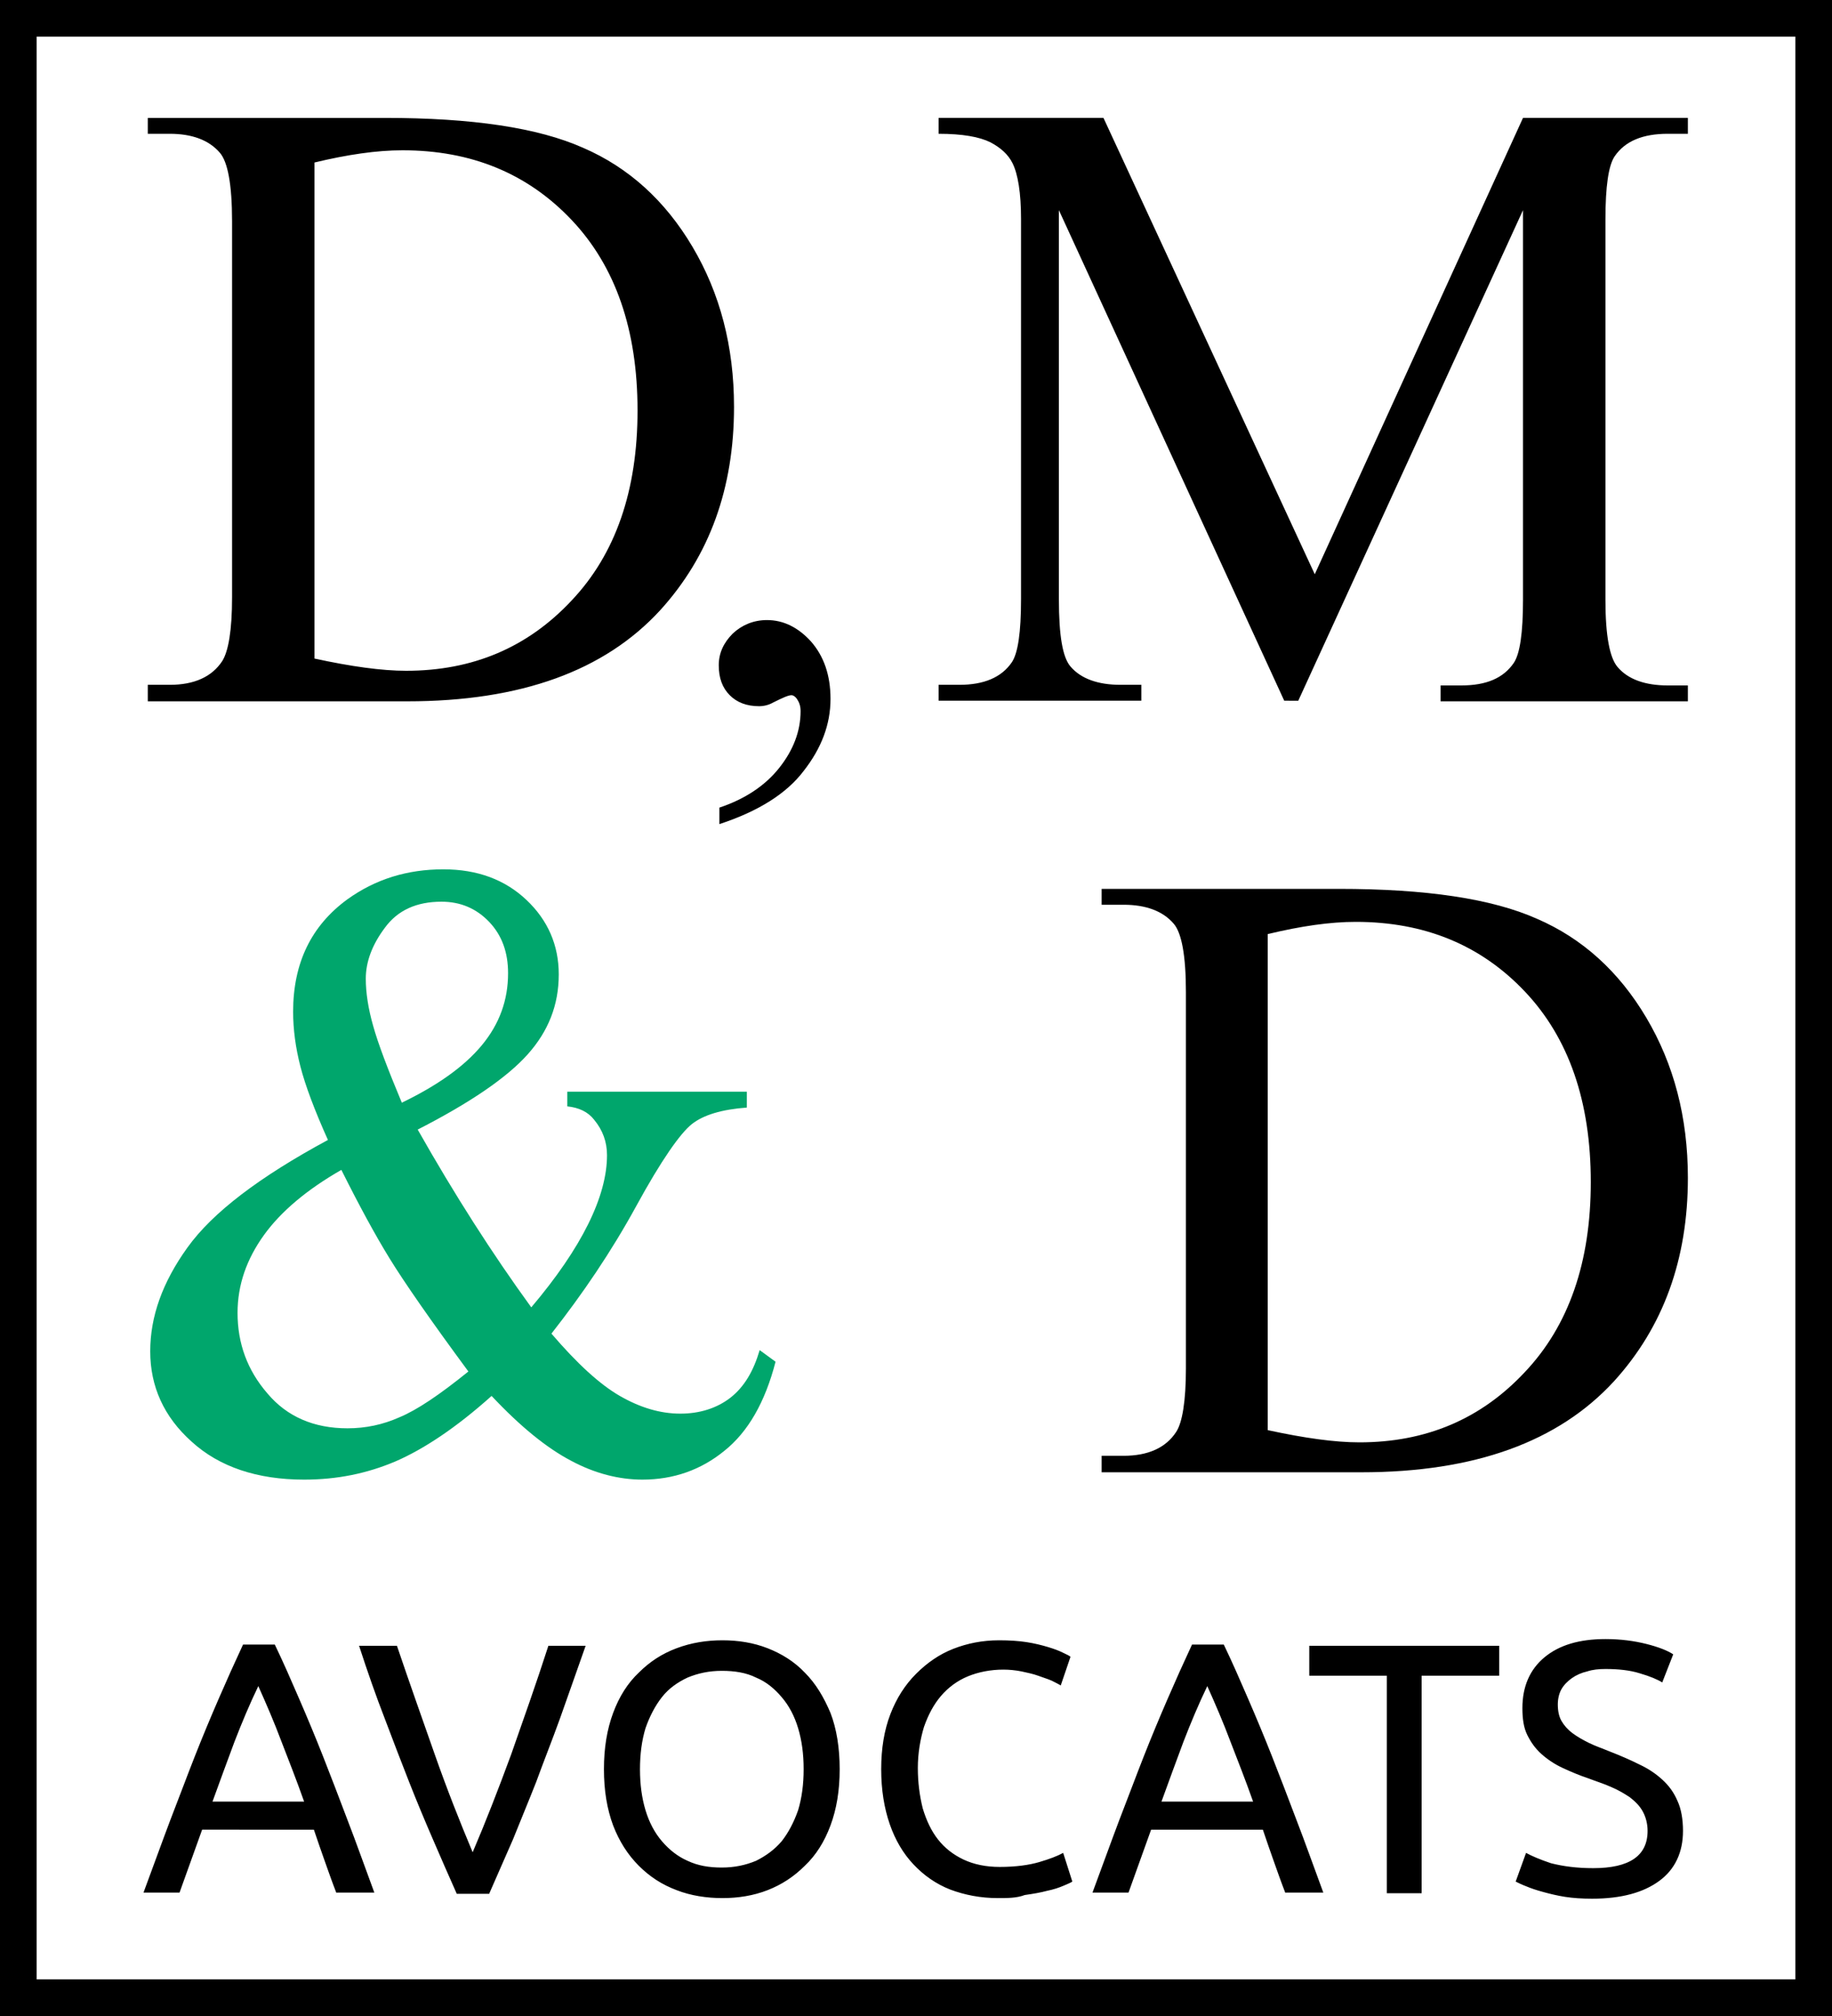
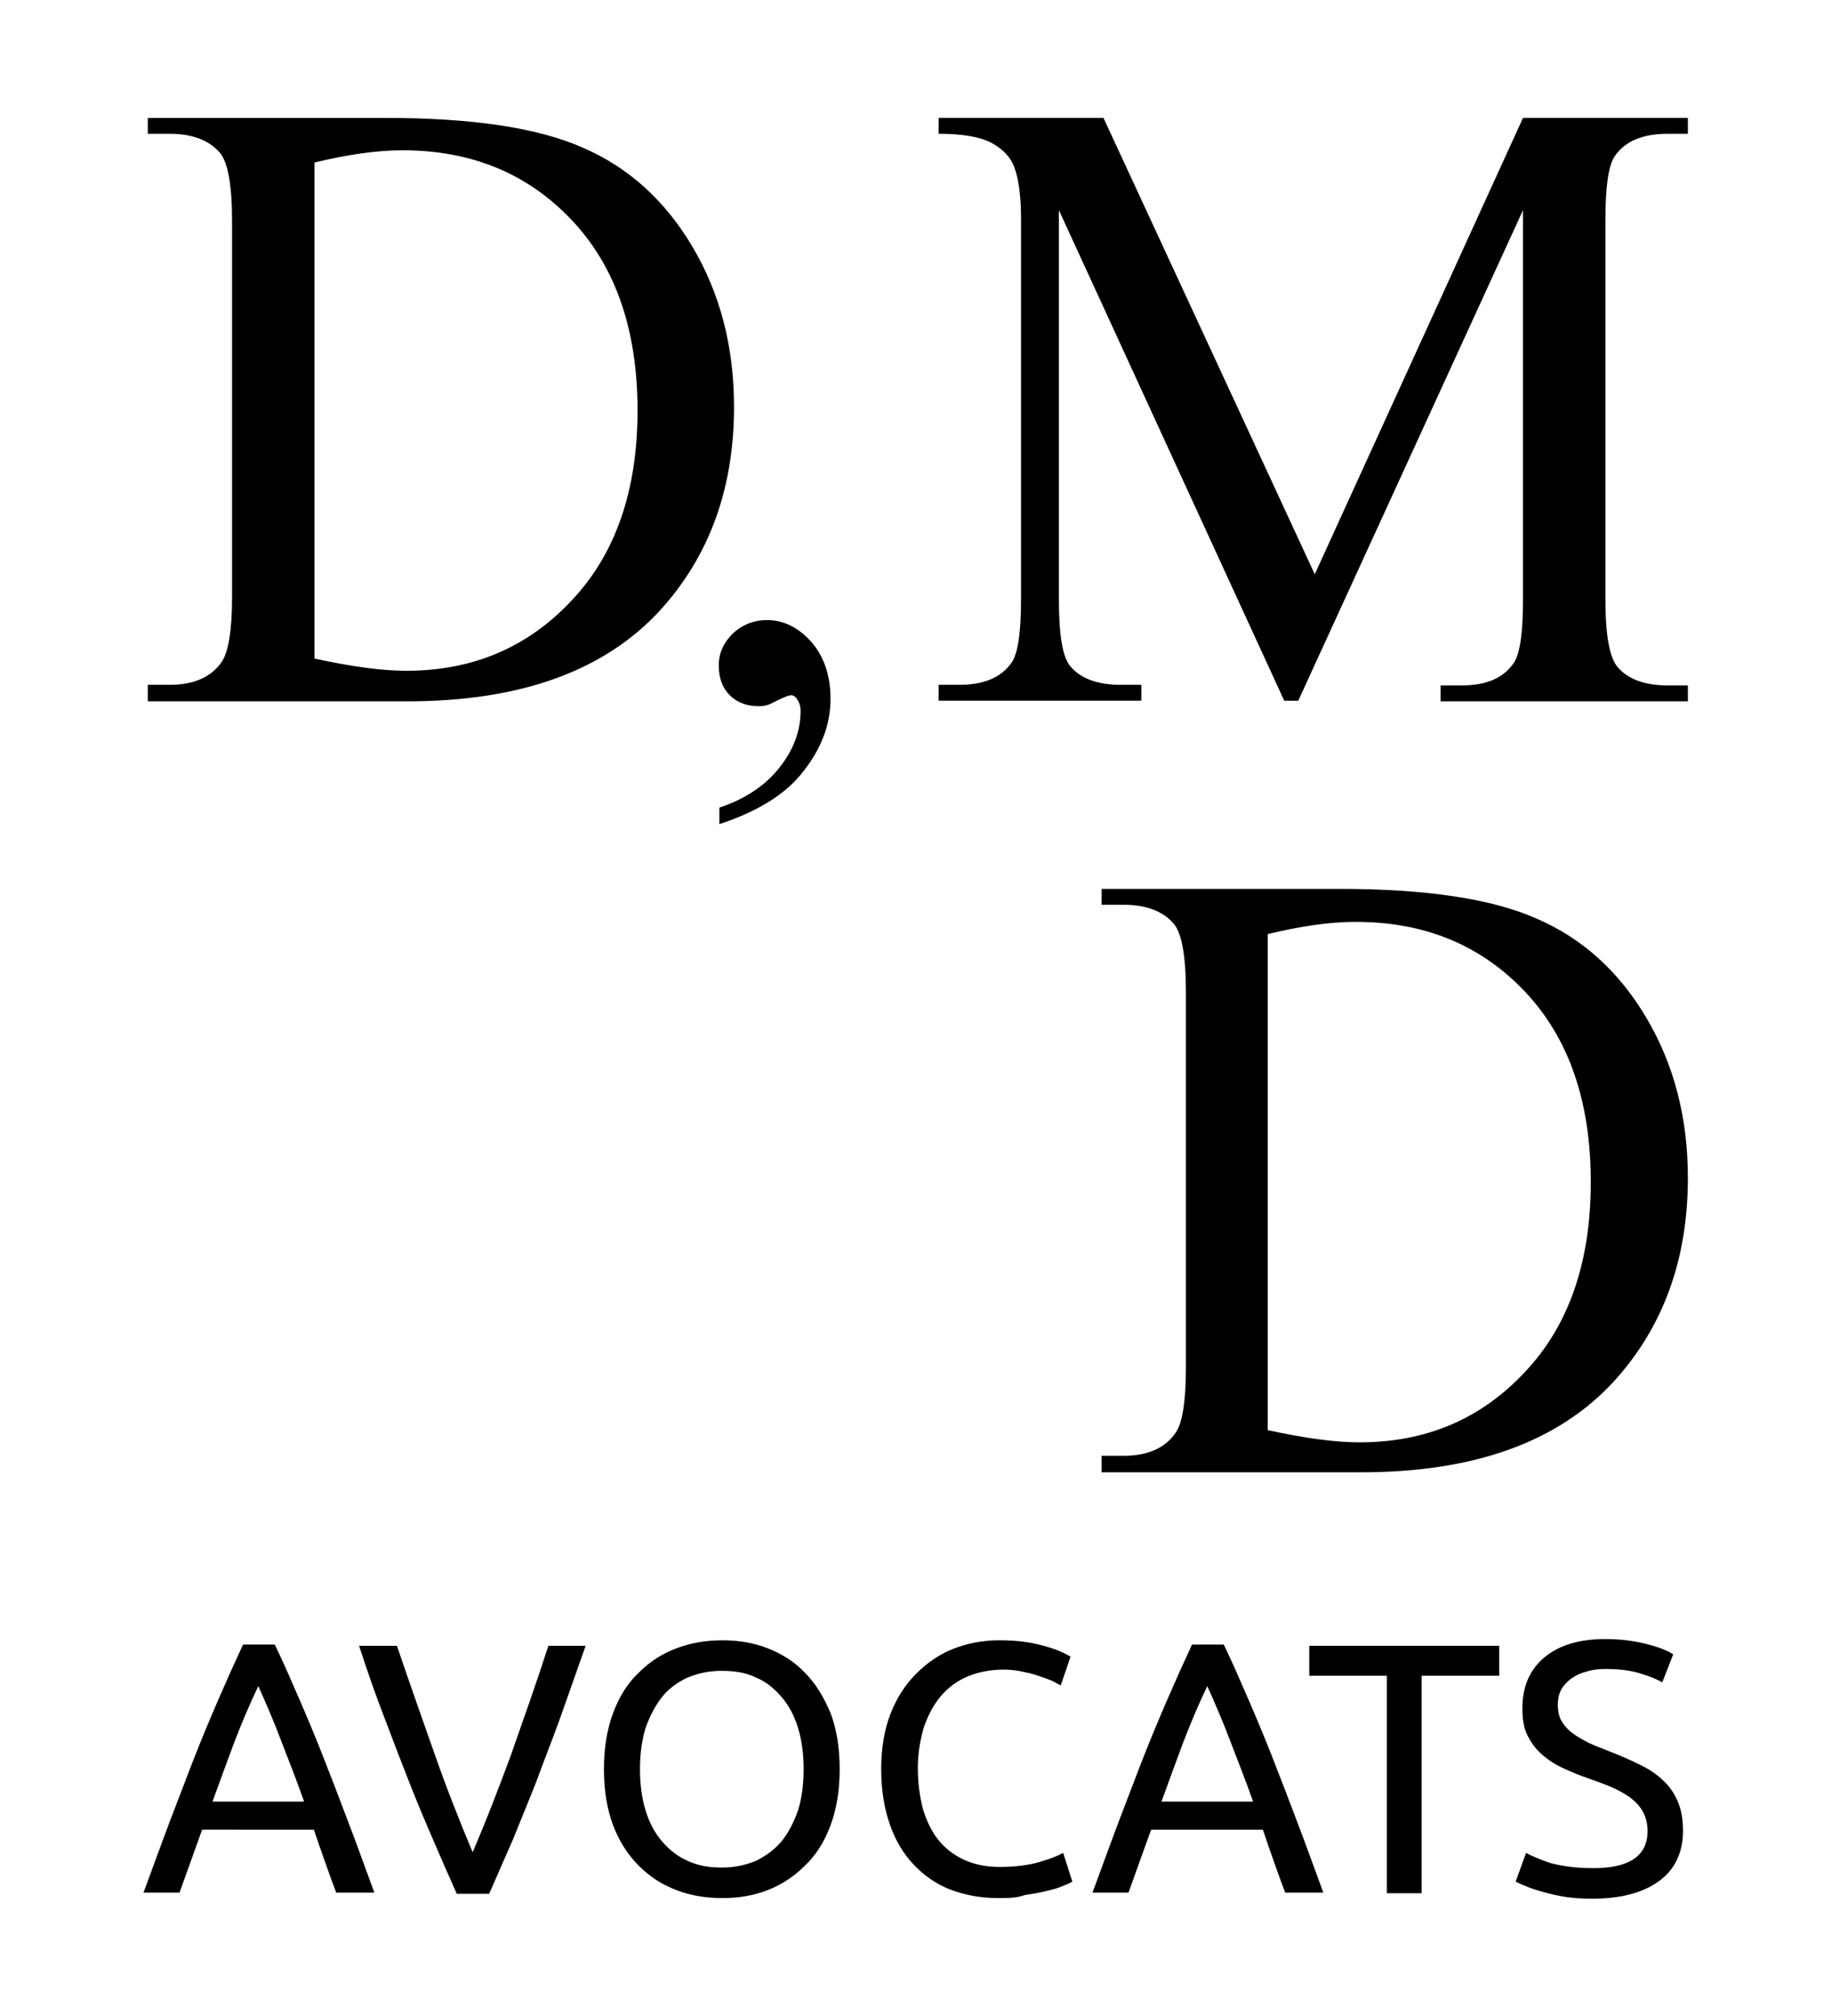
<svg xmlns="http://www.w3.org/2000/svg" version="1.1" id="Calque_1" x="0px" y="0px" viewBox="0 0 300 330" style="enable-background:new 0 0 300 330;" xml:space="preserve">
  <style type="text/css">
	.st0{fill:#00A66C;}
</style>
-   <path d="M300,330H0V0h300V330z M6,324h288V6H6V324z" />
  <path d="M49.8,294.9c-1.2-3.4-2.5-6.7-3.7-9.8c-1.2-3.2-2.5-6.2-3.8-9.1c-1.4,2.9-2.7,6-3.9,9.1c-1.2,3.2-2.4,6.5-3.6,9.8H49.8z   M55.1,309.9c-0.7-1.8-1.3-3.5-1.9-5.2c-0.6-1.7-1.2-3.4-1.8-5.2H33.1l-3.7,10.3h-5.9c1.6-4.3,3-8.2,4.4-11.9  c1.4-3.6,2.7-7.1,4-10.4c1.3-3.3,2.6-6.4,3.9-9.4c1.3-3,2.6-5.9,4-8.9H45c1.4,2.9,2.7,5.9,4,8.9c1.3,3,2.6,6.1,3.9,9.4  c1.3,3.3,2.6,6.7,4,10.4c1.4,3.6,2.8,7.6,4.4,11.9H55.1z M95.9,269.4c-1.5,4.3-2.9,8.2-4.2,11.9c-1.3,3.6-2.7,7.1-3.9,10.4  c-1.3,3.3-2.6,6.4-3.8,9.4c-1.3,3-2.6,5.9-3.9,8.9h-5.3c-1.3-2.9-2.6-5.9-3.9-8.9c-1.3-3-2.6-6.1-3.9-9.4c-1.3-3.3-2.6-6.7-4-10.4  c-1.4-3.6-2.8-7.6-4.2-11.9H65c2.1,6.2,4.2,12.1,6.2,17.8c2,5.7,4.1,11,6.2,16c2.1-4.9,4.2-10.3,6.3-16c2-5.7,4.1-11.6,6.1-17.8  H95.9z M104.8,289.6c0,2.5,0.3,4.7,0.9,6.7c0.6,2,1.5,3.7,2.7,5.1c1.2,1.4,2.6,2.5,4.2,3.2c1.7,0.8,3.5,1.1,5.6,1.1s3.9-0.4,5.6-1.1  c1.6-0.8,3-1.8,4.2-3.2c1.1-1.4,2-3.1,2.7-5.1c0.6-2,0.9-4.2,0.9-6.7c0-2.5-0.3-4.7-0.9-6.7c-0.6-2-1.5-3.7-2.7-5.1  c-1.2-1.4-2.5-2.5-4.2-3.2c-1.6-0.8-3.5-1.1-5.6-1.1s-3.9,0.4-5.6,1.1c-1.7,0.8-3.1,1.8-4.2,3.2c-1.1,1.4-2,3.1-2.7,5.1  C105.1,284.9,104.8,287.1,104.8,289.6 M98.9,289.6c0-3.5,0.5-6.5,1.5-9.2c1-2.7,2.4-4.9,4.2-6.6c1.8-1.8,3.8-3.1,6.2-4  c2.4-0.9,4.9-1.3,7.5-1.3c2.6,0,5.1,0.4,7.4,1.3c2.3,0.9,4.4,2.2,6.1,4c1.8,1.8,3.1,4,4.2,6.6c1,2.6,1.5,5.7,1.5,9.2  c0,3.5-0.5,6.5-1.5,9.2c-1,2.7-2.4,4.9-4.2,6.6c-1.8,1.8-3.8,3.1-6.1,4c-2.3,0.9-4.8,1.3-7.4,1.3c-2.6,0-5.2-0.4-7.5-1.3  c-2.4-0.9-4.4-2.2-6.2-4c-1.8-1.8-3.2-4-4.2-6.6C99.4,296.1,98.9,293.1,98.9,289.6 M163.4,310.7c-2.8,0-5.4-0.5-7.8-1.4  c-2.3-0.9-4.3-2.3-6-4.1c-1.7-1.8-3-4-3.9-6.6c-0.9-2.6-1.4-5.6-1.4-9c0-3.4,0.5-6.4,1.5-9c1-2.6,2.4-4.8,4.2-6.6  c1.8-1.8,3.8-3.2,6.1-4.1c2.3-0.9,4.8-1.4,7.5-1.4c1.7,0,3.2,0.1,4.5,0.3c1.3,0.2,2.5,0.5,3.5,0.8c1,0.3,1.8,0.6,2.4,0.9  c0.6,0.3,1.1,0.5,1.3,0.7l-1.6,4.7c-0.3-0.2-0.9-0.5-1.5-0.8c-0.7-0.3-1.4-0.5-2.2-0.8c-0.8-0.3-1.8-0.5-2.7-0.7c-1-0.2-2-0.3-3-0.3  c-2.1,0-4.1,0.4-5.8,1.1c-1.7,0.7-3.2,1.8-4.4,3.2c-1.2,1.4-2.1,3.1-2.8,5.1c-0.6,2-1,4.3-1,6.7c0,2.4,0.3,4.6,0.8,6.6  c0.6,2,1.4,3.7,2.5,5.1c1.1,1.4,2.5,2.5,4.2,3.3c1.7,0.8,3.7,1.2,5.9,1.2c2.6,0,4.8-0.3,6.5-0.8c1.7-0.5,3-1,3.9-1.5l1.5,4.7  c-0.3,0.2-0.8,0.4-1.5,0.7c-0.7,0.3-1.6,0.6-2.6,0.8c-1.1,0.3-2.3,0.5-3.7,0.7C166.5,310.7,165,310.7,163.4,310.7 M205.2,294.9  c-1.2-3.4-2.5-6.7-3.7-9.8c-1.2-3.2-2.5-6.2-3.8-9.1c-1.4,2.9-2.7,6-3.9,9.1c-1.2,3.2-2.4,6.5-3.6,9.8H205.2z M210.5,309.9  c-0.7-1.8-1.3-3.5-1.9-5.2c-0.6-1.7-1.2-3.4-1.8-5.2h-18.3l-3.7,10.3h-5.9c1.6-4.3,3-8.2,4.4-11.9c1.4-3.6,2.7-7.1,4-10.4  c1.3-3.3,2.6-6.4,3.9-9.4c1.3-3,2.6-5.9,4-8.9h5.2c1.4,2.9,2.7,5.9,4,8.9c1.3,3,2.6,6.1,3.9,9.4c1.3,3.3,2.6,6.7,4,10.4  c1.4,3.6,2.8,7.6,4.4,11.9H210.5z M245.5,269.4v4.9h-12.7v35.6h-5.7v-35.6h-12.7v-4.9H245.5z M260.9,305.8c5.9,0,8.9-2,8.9-6.1  c0-1.2-0.3-2.3-0.8-3.2c-0.5-0.9-1.2-1.6-2.1-2.3c-0.9-0.6-1.9-1.2-3.1-1.7c-1.1-0.5-2.4-0.9-3.7-1.4c-1.5-0.5-2.9-1.1-4.2-1.7  c-1.3-0.6-2.5-1.4-3.5-2.3c-1-0.9-1.7-1.9-2.3-3.1s-0.8-2.7-0.8-4.4c0-3.5,1.2-6.3,3.6-8.3c2.4-2,5.7-3,10-3c2.5,0,4.7,0.3,6.7,0.8  c2,0.5,3.5,1.1,4.4,1.7l-1.8,4.6c-0.8-0.5-2-1-3.7-1.5c-1.6-0.5-3.5-0.7-5.6-0.7c-1.1,0-2.1,0.1-3,0.4c-0.9,0.2-1.8,0.6-2.5,1.1  c-0.7,0.5-1.3,1.1-1.7,1.8c-0.4,0.7-0.6,1.6-0.6,2.5c0,1.1,0.2,2,0.6,2.7c0.4,0.7,1,1.4,1.8,2c0.8,0.6,1.7,1.1,2.7,1.6  c1,0.5,2.2,0.9,3.4,1.4c1.8,0.7,3.4,1.4,4.8,2.1c1.5,0.7,2.7,1.5,3.8,2.5c1.1,1,1.9,2.1,2.5,3.5c0.6,1.3,0.9,3,0.9,4.9  c0,3.5-1.3,6.3-3.9,8.2c-2.6,1.9-6.2,2.9-11,2.9c-1.6,0-3.1-0.1-4.4-0.3c-1.3-0.2-2.5-0.5-3.6-0.8c-1.1-0.3-2-0.6-2.7-0.9  c-0.8-0.3-1.4-0.6-1.8-0.8l1.7-4.7c0.9,0.5,2.3,1.1,4.1,1.7C256,305.5,258.2,305.8,260.9,305.8" />
  <path d="M51.5,107.8c6,1.3,11,2,15,2c10.9,0,19.9-3.8,27.1-11.5c7.2-7.6,10.8-18,10.8-31.1c0-13.2-3.6-23.6-10.8-31.2  c-7.2-7.6-16.4-11.4-27.7-11.4c-4.2,0-9,0.7-14.4,2V107.8z M24.2,114.7v-2.6h3.6c4,0,6.9-1.3,8.6-3.9c1-1.6,1.6-5,1.6-10.4V36.2  c0-6-0.7-9.7-2-11.2c-1.8-2.1-4.6-3.1-8.2-3.1h-3.6v-2.6h38.8c14.3,0,25.1,1.6,32.5,4.9c7.4,3.2,13.4,8.6,17.9,16.2  c4.5,7.6,6.8,16.3,6.8,26.2c0,13.3-4,24.4-12.1,33.3c-9.1,9.9-22.8,14.9-41.4,14.9H24.2z M207.6,234.1c6,1.3,11,2,15,2  c10.9,0,19.9-3.8,27.1-11.5c7.2-7.6,10.8-18,10.8-31.1c0-13.2-3.6-23.6-10.8-31.2c-7.2-7.6-16.4-11.4-27.7-11.4c-4.2,0-9,0.7-14.4,2  V234.1z M180.4,240.9v-2.6h3.6c4,0,6.9-1.3,8.6-3.9c1-1.5,1.6-5,1.6-10.4v-61.6c0-6-0.7-9.7-2-11.2c-1.8-2.1-4.6-3.1-8.2-3.1h-3.6  v-2.6h38.8c14.3,0,25.1,1.6,32.5,4.9c7.4,3.2,13.4,8.6,17.9,16.2c4.5,7.6,6.8,16.3,6.8,26.2c0,13.3-4,24.4-12.1,33.3  c-9.1,9.9-22.8,14.9-41.4,14.9H180.4z M210.3,114.7l-36.9-80.3v63.7c0,5.9,0.6,9.5,1.9,11c1.7,2,4.5,3,8.2,3h3.4v2.6h-33.2v-2.6h3.4  c4,0,6.9-1.2,8.6-3.7c1-1.5,1.5-4.9,1.5-10.3V35.8c0-4.2-0.5-7.3-1.4-9.1c-0.7-1.4-1.9-2.5-3.6-3.4c-1.8-0.9-4.6-1.4-8.5-1.4v-2.6  h27l34.6,74.7l34.1-74.7h27v2.6h-3.3c-4.1,0-7,1.2-8.7,3.7c-1,1.5-1.5,4.9-1.5,10.3v62.3c0,5.9,0.7,9.5,2,11c1.7,2,4.5,3,8.2,3h3.3  v2.6h-40.5v-2.6h3.4c4.1,0,6.9-1.2,8.6-3.7c1-1.5,1.5-4.9,1.5-10.3V34.4l-36.8,80.3H210.3z M117.8,134.9v-2.7  c4.2-1.4,7.5-3.6,9.8-6.5c2.3-2.9,3.5-6,3.5-9.3c0-0.8-0.2-1.4-0.6-2c-0.3-0.4-0.6-0.6-0.9-0.6c-0.5,0-1.4,0.4-3,1.2  c-0.7,0.4-1.5,0.6-2.3,0.6c-2,0-3.6-0.6-4.8-1.8c-1.2-1.2-1.8-2.8-1.8-4.9c0-2,0.8-3.7,2.3-5.2c1.5-1.4,3.4-2.2,5.6-2.2  c2.7,0,5.1,1.2,7.2,3.5c2.1,2.4,3.2,5.5,3.2,9.4c0,4.2-1.5,8.1-4.4,11.8C128.8,129.9,124.2,132.8,117.8,134.9" />
-   <path class="st0" d="M65.8,180.5c5.8-2.8,10.2-5.9,13.1-9.4c2.9-3.5,4.3-7.4,4.3-11.8c0-3.4-1-6.2-3.1-8.4c-2.1-2.2-4.7-3.3-7.8-3.3  c-4.1,0-7.2,1.4-9.3,4.3c-2.1,2.8-3.1,5.6-3.1,8.3c0,2.3,0.4,4.9,1.2,7.7C61.9,170.8,63.5,175,65.8,180.5 M76.7,224.5  c-6.2-8.4-10.5-14.6-12.9-18.5c-2.4-3.9-5-8.7-7.9-14.5c-5.6,3.2-9.9,6.8-12.7,10.7c-2.8,3.9-4.3,8.1-4.3,12.7c0,5,1.6,9.4,4.9,13.2  c3.2,3.8,7.6,5.7,13.1,5.7c3,0,5.8-0.6,8.5-1.8C68.3,230.8,72,228.3,76.7,224.5 M92.7,178.7h29.6v2.6c-4.1,0.3-7.1,1.2-9,2.7  c-1.9,1.5-5,5.9-9.1,13.4c-4.1,7.5-8.8,14.4-13.9,20.9c4.2,4.9,7.9,8.3,11.2,10.2s6.6,2.9,9.9,2.9c3.2,0,6-0.9,8.2-2.6  c2.3-1.8,3.8-4.4,4.8-7.8l2.6,1.9c-1.7,6.6-4.5,11.5-8.4,14.6c-3.8,3.1-8.3,4.7-13.4,4.7c-3.8,0-7.8-1-11.7-3.1  c-4-2.1-8.3-5.6-13-10.6c-5.8,5.2-11.1,8.7-15.7,10.7c-4.7,2-9.6,3-15,3c-7.7,0-13.9-2.1-18.4-6.2c-4.6-4.1-6.8-9.1-6.8-14.8  c0-5.7,2-11.3,6.1-17c4.1-5.7,11.7-11.5,23-17.6c-2.2-4.9-3.7-8.9-4.5-12c-0.8-3.1-1.2-6.1-1.2-9c0-8,3-14.1,8.9-18.4  c4.6-3.3,9.8-4.9,15.7-4.9c5.6,0,10.1,1.7,13.6,5c3.5,3.3,5.3,7.4,5.3,12.2c0,5-1.7,9.3-5.1,13.1c-3.4,3.8-9.4,7.9-18,12.3  c6,10.6,12.2,20.3,18.6,29.1c8.3-9.8,12.4-18.2,12.4-24.9c0-2.2-0.7-4.1-2.1-5.8c-1-1.3-2.5-2-4.4-2.2V178.7z" />
</svg>